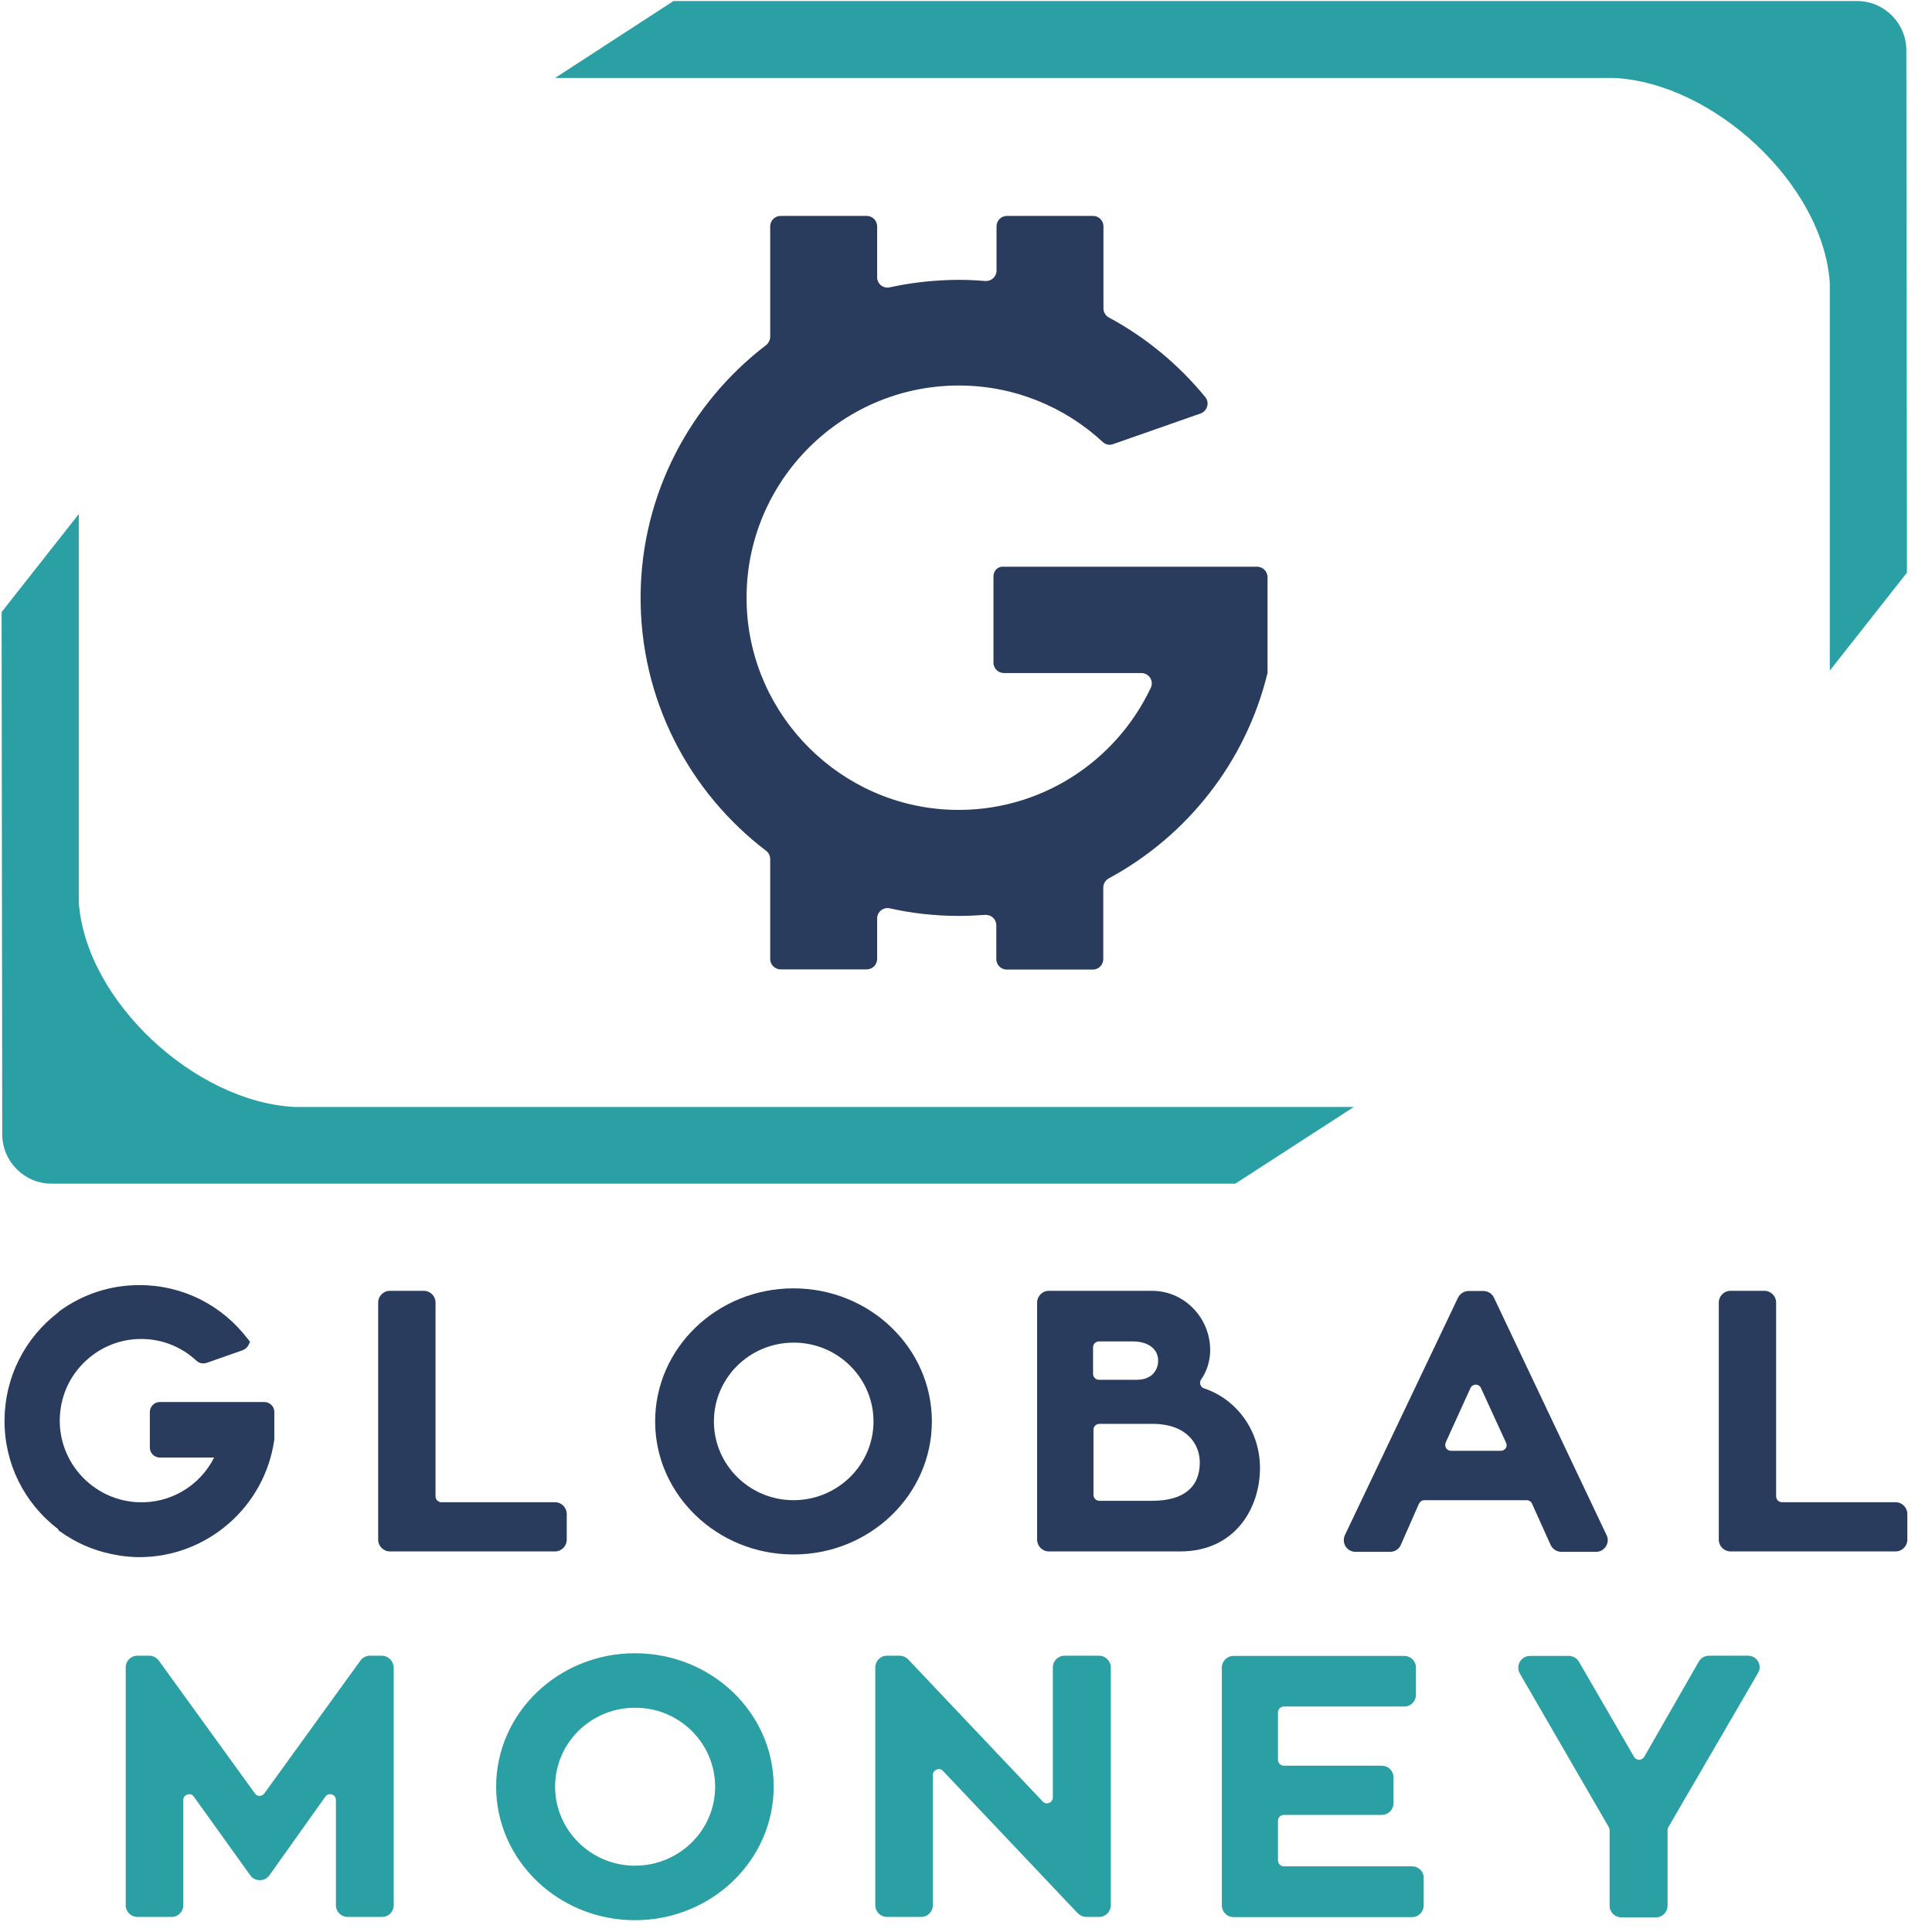
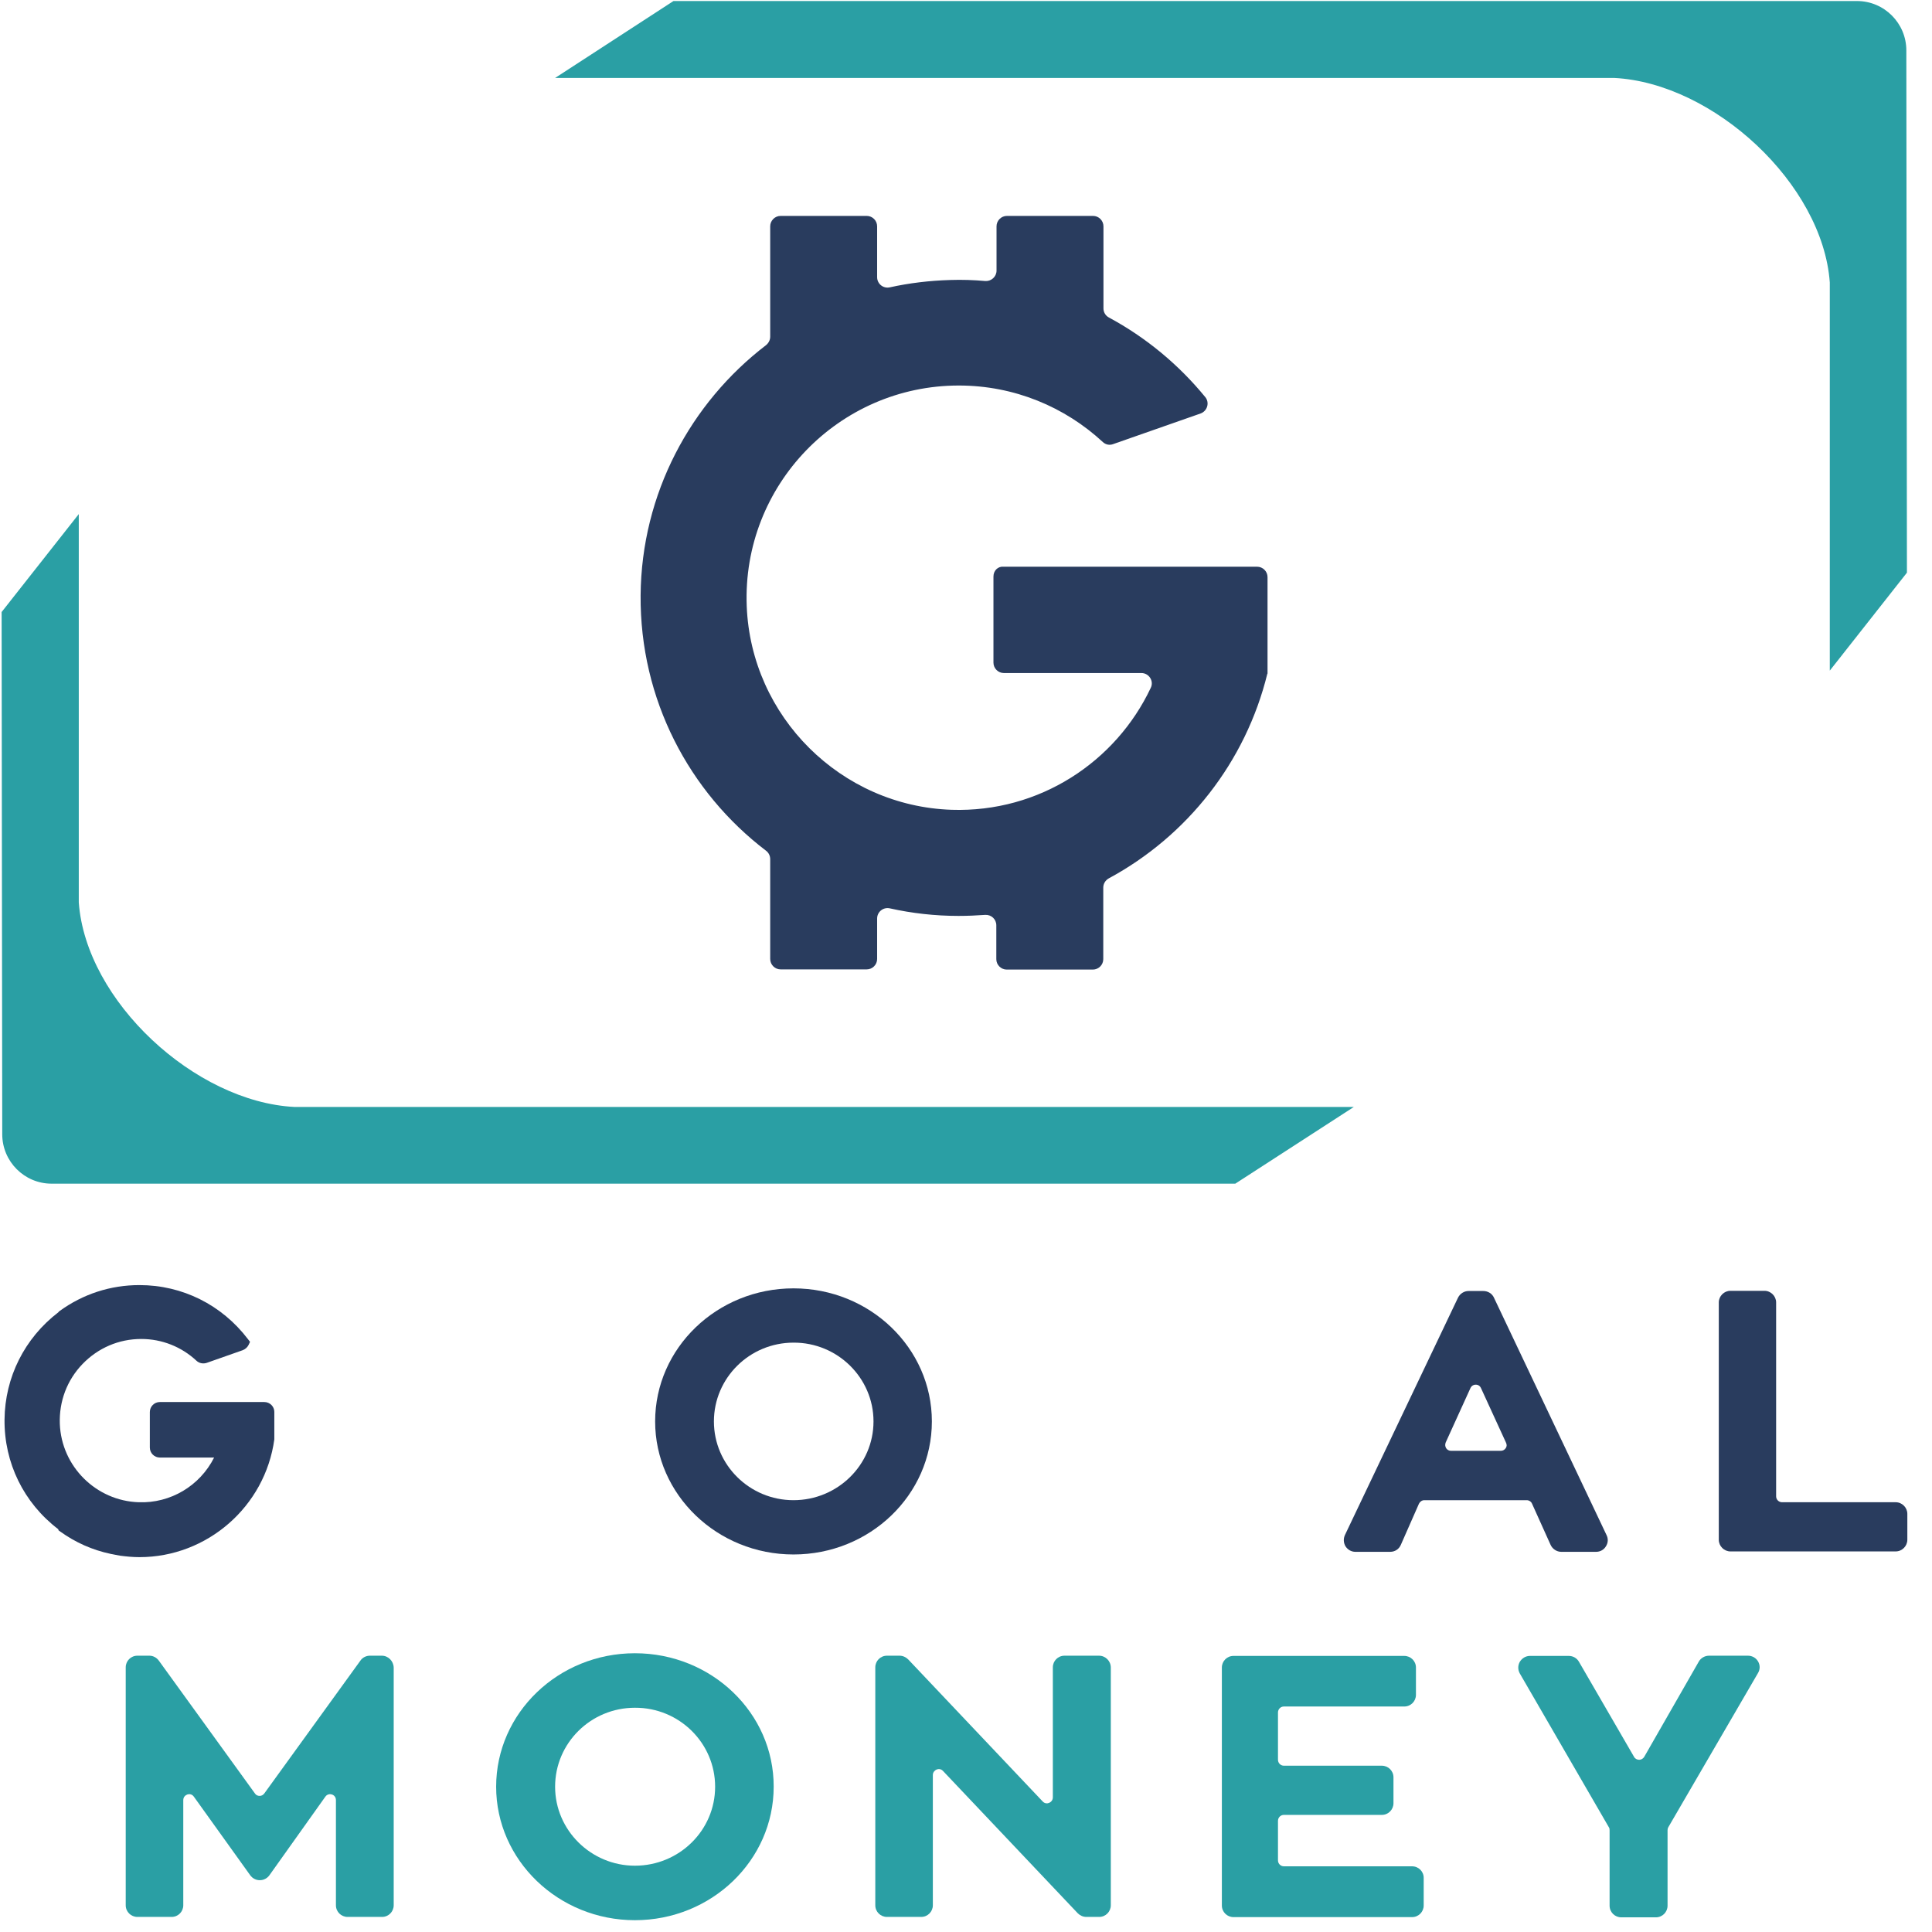
<svg xmlns="http://www.w3.org/2000/svg" width="81" height="81" viewBox="0 0 81 81" fill="none">
  <path d="M16.009 69.416H15.505C15.351 69.416 15.197 69.493 15.111 69.621L11.081 75.191C11.03 75.26 10.961 75.294 10.884 75.294C10.807 75.294 10.73 75.26 10.688 75.191L6.658 69.621C6.563 69.493 6.418 69.416 6.264 69.416H5.759C5.485 69.416 5.271 69.638 5.271 69.904V79.88C5.271 80.154 5.494 80.368 5.759 80.368H7.197C7.47 80.368 7.684 80.145 7.684 79.88V75.474C7.684 75.337 7.77 75.268 7.855 75.234C7.941 75.209 8.052 75.217 8.129 75.328L10.491 78.622C10.585 78.751 10.73 78.828 10.893 78.828C11.055 78.828 11.201 78.751 11.295 78.622L13.639 75.328C13.716 75.217 13.836 75.209 13.913 75.234C13.999 75.26 14.084 75.337 14.084 75.474V79.88C14.084 80.154 14.307 80.368 14.572 80.368H16.018C16.292 80.368 16.506 80.145 16.506 79.88V69.912C16.497 69.638 16.275 69.416 16.009 69.416Z" fill="#2A9FA4" />
  <path fill-rule="evenodd" clip-rule="evenodd" d="M20.801 74.909C20.801 71.82 23.41 69.313 26.619 69.313C29.836 69.313 32.446 71.82 32.437 74.909C32.437 77.998 29.828 80.505 26.619 80.505C23.41 80.505 20.801 77.989 20.801 74.909ZM26.619 78.22C28.476 78.22 29.982 76.74 29.982 74.909C29.982 73.078 28.476 71.589 26.619 71.598C24.771 71.598 23.273 73.078 23.273 74.909C23.273 76.731 24.779 78.22 26.619 78.22Z" fill="#2A9FA4" />
  <path d="M46.075 69.416H44.629C44.355 69.416 44.141 69.638 44.141 69.904V75.354C44.141 75.474 44.064 75.551 43.987 75.585C43.91 75.619 43.799 75.619 43.713 75.525L38.075 69.57C37.981 69.476 37.852 69.416 37.715 69.416H37.185C36.911 69.416 36.697 69.638 36.697 69.904V79.88C36.697 80.154 36.92 80.368 37.185 80.368H38.622C38.896 80.368 39.11 80.145 39.11 79.88V74.421C39.11 74.302 39.187 74.225 39.264 74.19C39.341 74.156 39.452 74.156 39.538 74.25L45.185 80.214C45.279 80.308 45.407 80.368 45.544 80.368H46.083C46.357 80.368 46.571 80.145 46.571 79.88V69.912C46.571 69.638 46.349 69.416 46.075 69.416Z" fill="#2A9FA4" />
  <path d="M59.201 78.246H53.828C53.691 78.246 53.58 78.135 53.58 77.998V76.338C53.58 76.201 53.691 76.09 53.828 76.09H57.935C58.208 76.09 58.422 75.867 58.422 75.602V74.516C58.422 74.242 58.2 74.028 57.935 74.028H53.828C53.691 74.028 53.58 73.916 53.58 73.78V71.795C53.58 71.658 53.691 71.546 53.828 71.546H58.876C59.15 71.546 59.364 71.324 59.364 71.059V69.912C59.364 69.638 59.141 69.425 58.876 69.425H51.714C51.441 69.425 51.227 69.647 51.227 69.912V79.889C51.227 80.162 51.449 80.376 51.714 80.376H59.201C59.475 80.376 59.689 80.154 59.689 79.889V78.742C59.697 78.468 59.475 78.246 59.201 78.246Z" fill="#2A9FA4" />
  <path d="M73.712 69.664C73.626 69.51 73.464 69.416 73.284 69.416H71.65C71.479 69.416 71.308 69.51 71.222 69.664L68.938 73.651C68.895 73.728 68.809 73.78 68.724 73.78C68.638 73.78 68.553 73.737 68.51 73.66L66.2 69.673C66.114 69.519 65.952 69.425 65.772 69.425H64.146C63.967 69.425 63.813 69.519 63.718 69.673C63.633 69.827 63.633 70.006 63.718 70.16L67.449 76.603C67.475 76.637 67.483 76.68 67.483 76.731V79.897C67.483 80.171 67.706 80.385 67.971 80.385H69.425C69.699 80.385 69.913 80.162 69.913 79.897V76.731C69.913 76.689 69.922 76.646 69.947 76.603L73.695 70.16C73.798 69.998 73.798 69.818 73.712 69.664Z" fill="#2A9FA4" />
  <path d="M41.651 24.171V27.782C41.651 28.021 41.848 28.218 42.088 28.218H47.855C48.171 28.218 48.385 28.552 48.248 28.834C46.785 31.94 43.577 34.071 39.897 33.951C35.26 33.797 31.487 30.049 31.307 25.412C31.11 20.346 35.174 16.163 40.197 16.163C42.524 16.163 44.646 17.061 46.237 18.533C46.357 18.644 46.52 18.678 46.674 18.618L50.336 17.335C50.618 17.232 50.721 16.881 50.533 16.65C49.42 15.29 48.051 14.152 46.494 13.313C46.349 13.236 46.263 13.091 46.263 12.928V9.489C46.263 9.249 46.066 9.052 45.827 9.052H42.216C41.977 9.052 41.78 9.249 41.78 9.489V11.345C41.78 11.602 41.557 11.799 41.309 11.782C40.83 11.739 40.334 11.722 39.837 11.739C38.965 11.765 38.118 11.867 37.305 12.047C37.031 12.107 36.774 11.902 36.774 11.619V9.489C36.774 9.249 36.578 9.052 36.338 9.052H32.727C32.488 9.052 32.291 9.249 32.291 9.489V14.118C32.291 14.255 32.222 14.383 32.12 14.468C28.954 16.89 26.892 20.697 26.858 24.958C26.824 29.322 28.894 33.215 32.12 35.67C32.231 35.756 32.291 35.885 32.291 36.021V40.205C32.291 40.445 32.488 40.642 32.727 40.642H36.338C36.578 40.642 36.774 40.445 36.774 40.205V38.511C36.774 38.229 37.031 38.023 37.305 38.083C38.229 38.289 39.196 38.4 40.188 38.4C40.565 38.4 40.933 38.383 41.301 38.357C41.557 38.34 41.771 38.537 41.771 38.794V40.214C41.771 40.453 41.968 40.65 42.208 40.65H45.818C46.058 40.65 46.255 40.453 46.255 40.214V37.211C46.255 37.048 46.349 36.903 46.486 36.826C49.771 35.054 52.227 31.949 53.134 28.244H53.142V24.197C53.142 23.957 52.946 23.76 52.706 23.76H42.079C41.84 23.735 41.651 23.923 41.651 24.171Z" fill="#293C5E" />
  <path d="M79.949 24.009L79.924 2.113C79.924 0.975 79 0.043 77.853 0.043H28.236L23.273 3.268H67.68C71.838 3.482 76.416 7.7 76.715 11.842V28.116L79.949 24.009Z" fill="#2A9FA4" />
  <path d="M0.068 25.66L0.094 47.555C0.094 48.693 1.018 49.626 2.165 49.626H51.79L56.761 46.409H12.338C8.18 46.195 3.602 41.977 3.303 37.835V21.553L0.068 25.66Z" fill="#2A9FA4" />
-   <path d="M23.274 62.982H18.508C18.371 62.982 18.26 62.871 18.26 62.734V54.605C18.26 54.34 18.037 54.118 17.772 54.118H16.343C16.078 54.118 15.855 54.34 15.855 54.605V64.556C15.855 64.821 16.078 65.044 16.343 65.044H23.274C23.539 65.044 23.761 64.821 23.761 64.556V63.469C23.761 63.204 23.539 62.982 23.274 62.982Z" fill="#293C5E" />
  <path fill-rule="evenodd" clip-rule="evenodd" d="M27.467 59.594C27.467 56.513 30.068 54.015 33.268 54.015C36.468 54.015 39.069 56.513 39.069 59.594C39.069 62.674 36.468 65.172 33.268 65.172C30.068 65.172 27.467 62.665 27.467 59.594ZM33.268 62.896C35.116 62.896 36.622 61.416 36.622 59.594C36.622 57.771 35.116 56.282 33.268 56.291C31.428 56.291 29.931 57.771 29.931 59.594C29.931 61.416 31.428 62.896 33.268 62.896Z" fill="#293C5E" />
-   <path fill-rule="evenodd" clip-rule="evenodd" d="M50.481 58.208C50.404 58.182 50.353 58.13 50.327 58.053C50.302 57.977 50.31 57.9 50.362 57.831C50.601 57.489 50.738 57.044 50.738 56.608C50.738 55.239 49.643 54.118 48.3 54.118H43.97C43.705 54.118 43.482 54.34 43.482 54.605V64.556C43.482 64.821 43.705 65.044 43.97 65.044H49.48C51.782 65.044 52.826 63.23 52.826 61.544C52.826 60.021 51.885 58.678 50.481 58.208ZM45.844 59.944C45.844 59.807 45.955 59.696 46.092 59.696H48.317C49.78 59.696 50.302 60.569 50.302 61.313C50.302 62.366 49.609 62.922 48.3 62.922H46.092C45.955 62.922 45.844 62.811 45.844 62.674V59.944ZM46.075 57.848H47.658C48.325 57.848 48.556 57.412 48.556 57.044C48.556 56.556 48.137 56.24 47.495 56.24H46.075C45.938 56.24 45.827 56.351 45.827 56.488V57.6C45.827 57.737 45.938 57.848 46.075 57.848Z" fill="#293C5E" />
  <path fill-rule="evenodd" clip-rule="evenodd" d="M62.187 54.126C62.375 54.126 62.554 54.229 62.632 54.4L67.355 64.359C67.431 64.513 67.423 64.684 67.329 64.83C67.243 64.975 67.089 65.061 66.918 65.061H65.455C65.267 65.061 65.087 64.941 65.01 64.77L64.231 63.042C64.197 62.956 64.103 62.896 64.009 62.896H59.714C59.62 62.896 59.534 62.956 59.491 63.042L58.73 64.77C58.653 64.95 58.482 65.061 58.285 65.061H56.822C56.659 65.061 56.505 64.975 56.411 64.83C56.326 64.684 56.317 64.513 56.386 64.359L61.126 54.409C61.211 54.237 61.382 54.126 61.571 54.126H62.187ZM62.922 60.826C63.008 60.826 63.085 60.783 63.128 60.715C63.179 60.646 63.179 60.56 63.136 60.475L62.092 58.199C62.05 58.105 61.973 58.053 61.87 58.053C61.776 58.053 61.69 58.105 61.648 58.199L60.612 60.475C60.578 60.56 60.587 60.646 60.629 60.715C60.672 60.783 60.749 60.826 60.835 60.826H62.922Z" fill="#293C5E" />
  <path d="M79.479 62.982H74.713C74.576 62.982 74.465 62.871 74.465 62.734V54.605C74.465 54.34 74.242 54.118 73.977 54.118H72.548C72.283 54.118 72.061 54.34 72.061 54.605V64.556C72.061 64.821 72.283 65.044 72.548 65.044H79.479C79.744 65.044 79.966 64.821 79.966 64.556V63.469C79.966 63.204 79.744 62.982 79.479 62.982Z" fill="#293C5E" />
  <path d="M11.082 58.781H6.701C6.47 58.781 6.282 58.969 6.282 59.2V60.689C6.282 60.92 6.47 61.108 6.701 61.108H8.977C8.378 62.297 7.146 63.033 5.811 62.982C4.031 62.922 2.577 61.485 2.508 59.696C2.474 58.755 2.808 57.865 3.458 57.189C4.108 56.514 4.981 56.137 5.922 56.137C6.787 56.137 7.608 56.462 8.241 57.053C8.352 57.155 8.515 57.189 8.669 57.138L10.175 56.608C10.286 56.565 10.371 56.488 10.423 56.385L10.483 56.257L10.397 56.146C9.302 54.708 7.651 53.878 5.845 53.878C4.63 53.878 3.475 54.255 2.5 54.965L2.466 54.99L2.449 55.016C1.028 56.103 0.207 57.746 0.19 59.517C0.173 61.331 0.994 63.008 2.44 64.111L2.457 64.163L2.517 64.205C3.159 64.668 3.869 64.984 4.639 65.147L4.665 65.155H4.682C4.793 65.181 4.913 65.198 5.041 65.224C5.306 65.258 5.572 65.284 5.845 65.284C8.686 65.284 11.116 63.162 11.501 60.347V59.191C11.501 58.969 11.313 58.781 11.082 58.781Z" fill="#293C5E" />
</svg>